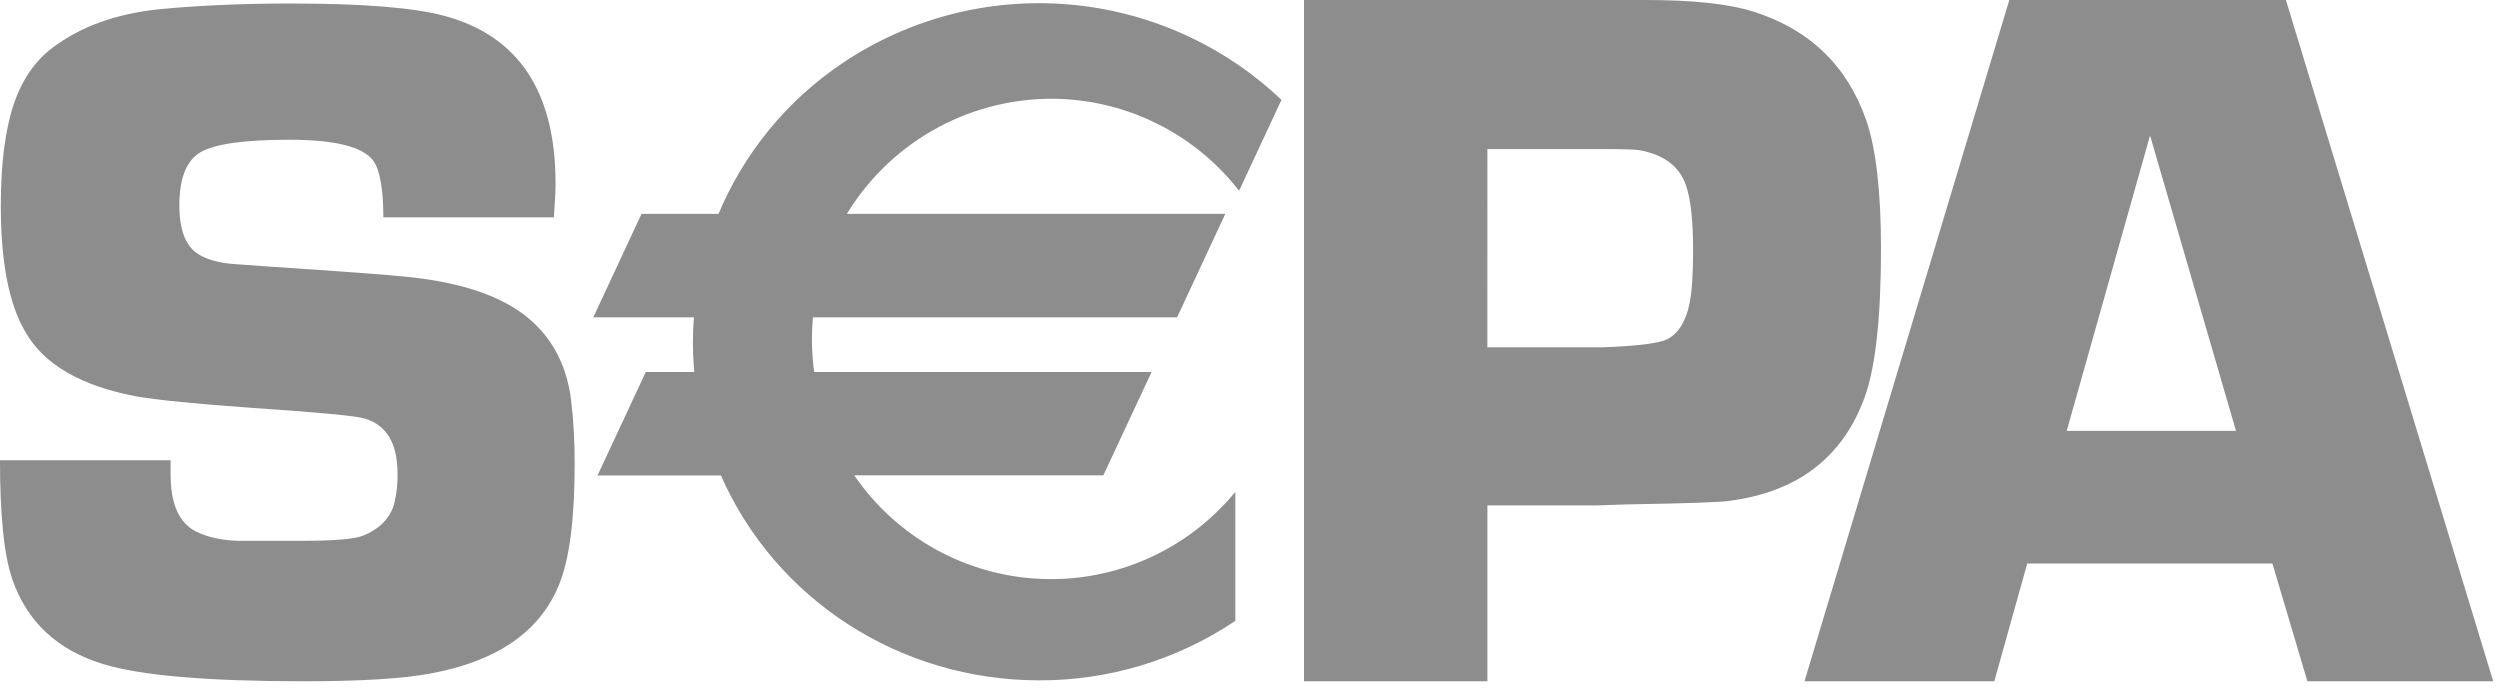
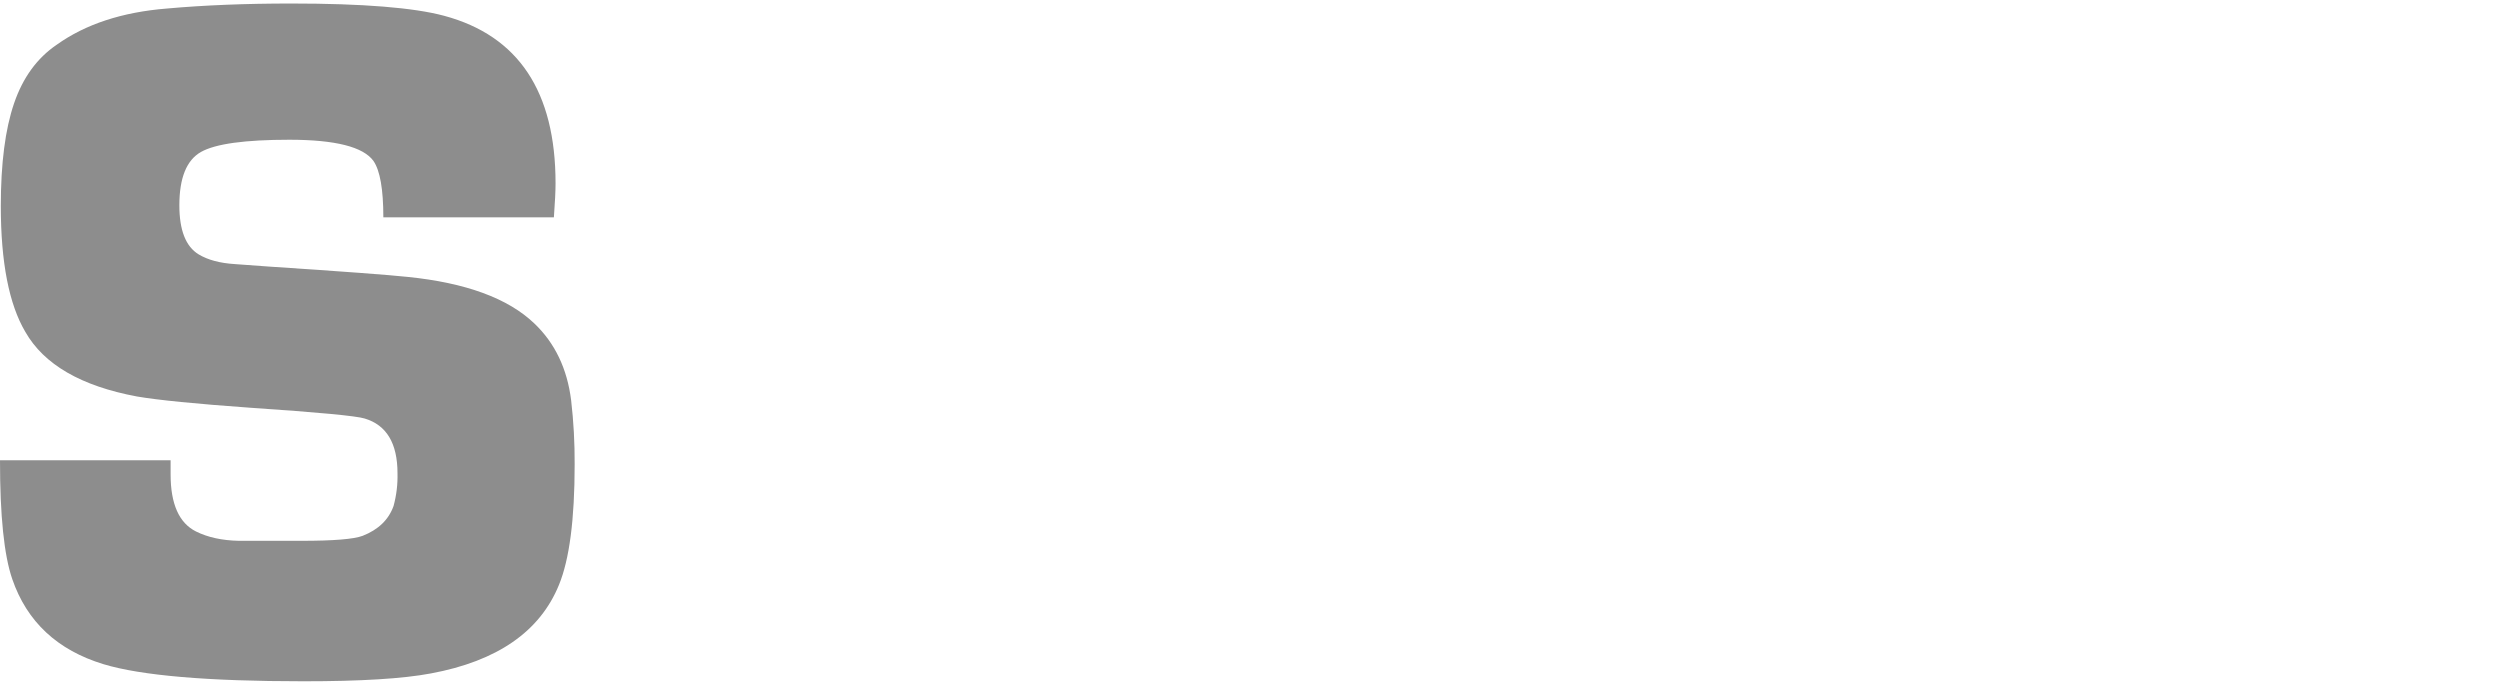
<svg xmlns="http://www.w3.org/2000/svg" width="86" height="24" viewBox="0 0 86 24" fill="none">
  <g clip-path="url(#clip0_194_4058)">
-     <path d="M36.153 3.297C37.389 3.296 38.61 3.572 39.726 4.104C40.842 4.637 41.825 5.412 42.603 6.373L43.962 3.458C41.742 1.363 38.803 0.2 35.75 0.208C30.779 0.208 26.528 3.21 24.784 7.46H22.132L20.567 10.816H23.979C23.953 11.127 23.936 11.438 23.936 11.761C23.936 12.142 23.956 12.523 23.994 12.901H22.276L20.713 16.254H24.864C26.659 20.395 30.858 23.3 35.75 23.3C38.115 23.305 40.428 22.609 42.398 21.299V17.188C41.554 18.153 40.498 18.909 39.312 19.397C38.127 19.885 36.845 20.092 35.566 20.002C34.288 19.911 33.047 19.526 31.943 18.876C30.838 18.225 29.899 17.328 29.199 16.254H37.891L39.457 12.897H27.92C27.859 12.487 27.829 12.074 27.829 11.66C27.829 11.374 27.843 11.094 27.871 10.816H40.427L41.992 7.46H28.956C29.684 6.195 30.733 5.145 31.997 4.414C33.26 3.683 34.693 3.298 36.153 3.297Z" fill="#8D8D8D" />
    <path d="M19.054 7.476H13.187C13.187 6.513 13.074 5.867 12.848 5.538C12.498 5.051 11.535 4.808 9.958 4.807C8.425 4.807 7.411 4.947 6.914 5.227C6.418 5.508 6.17 6.12 6.17 7.064C6.17 7.917 6.39 8.48 6.831 8.749C7.146 8.94 7.563 9.053 8.082 9.085L9.265 9.171C11.802 9.339 13.386 9.457 14.018 9.525C16.022 9.728 17.476 10.261 18.379 11.125C19.089 11.8 19.511 12.681 19.647 13.769C19.732 14.501 19.772 15.237 19.768 15.974C19.768 17.864 19.588 19.245 19.229 20.118C18.575 21.726 17.107 22.742 14.823 23.166C13.866 23.347 12.403 23.437 10.434 23.436C7.147 23.436 4.856 23.24 3.56 22.848C1.974 22.365 0.928 21.39 0.422 19.921C0.14 19.103 -0.001 17.741 0 15.834H5.869V16.321C5.869 17.339 6.161 17.994 6.745 18.284C7.15 18.485 7.638 18.591 8.213 18.604H10.37C11.471 18.604 12.173 18.547 12.476 18.432C13.016 18.22 13.37 17.878 13.539 17.405C13.638 17.039 13.684 16.661 13.674 16.281C13.674 15.25 13.297 14.622 12.545 14.397C12.263 14.308 10.955 14.184 8.62 14.027C6.743 13.893 5.44 13.764 4.711 13.639C2.791 13.281 1.511 12.54 0.871 11.416C0.309 10.464 0.028 9.021 0.028 7.088C0.028 5.619 0.18 4.441 0.484 3.555C0.787 2.668 1.277 1.996 1.952 1.538C2.941 0.831 4.206 0.416 5.747 0.293C7.031 0.178 8.454 0.121 10.017 0.121C12.48 0.121 14.235 0.262 15.281 0.544C17.835 1.231 19.112 3.153 19.111 6.309C19.111 6.567 19.092 6.955 19.054 7.473" fill="#8D8D8D" />
-     <path d="M44.858 23.436V0H56.611C58.223 0 59.452 0.131 60.298 0.394C62.231 1 63.529 2.24 64.19 4.114C64.534 5.098 64.706 6.578 64.706 8.556C64.706 10.933 64.517 12.642 64.139 13.681C63.385 15.738 61.836 16.921 59.491 17.23C59.215 17.276 58.042 17.317 55.974 17.351L54.927 17.386H51.167V23.436H44.858ZM51.165 11.948H55.097C56.345 11.904 57.102 11.808 57.376 11.658C57.748 11.454 57.999 11.043 58.123 10.428C58.203 10.017 58.243 9.408 58.243 8.599C58.243 7.608 58.163 6.872 58.004 6.394C57.778 5.721 57.234 5.311 56.371 5.163C56.2 5.141 55.793 5.128 55.148 5.128H51.167L51.165 11.948Z" fill="#8D8D8D" />
-     <path d="M78.171 19.386H69.737L68.604 23.436H62.074L69.12 0H78.635L85.766 23.436H79.374L78.171 19.386ZM76.918 14.821L73.962 4.661L71.095 14.821H76.918Z" fill="#8D8D8D" />
-     <path d="M36.153 3.397C37.374 3.396 38.581 3.669 39.683 4.195C40.786 4.721 41.757 5.487 42.525 6.437L42.624 6.561L42.693 6.416L44.052 3.501L44.082 3.434L44.029 3.384C42.031 1.512 39.458 0.372 36.729 0.15C34 -0.073 31.276 0.635 29.001 2.158C27.074 3.446 25.574 5.278 24.691 7.421L24.784 7.358H22.067L22.04 7.417L20.476 10.773L20.408 10.916H23.979L23.878 10.807C23.85 11.156 23.836 11.466 23.836 11.757C23.836 12.133 23.856 12.521 23.893 12.907L23.994 12.796H22.215L22.188 12.855L20.622 16.211L20.555 16.355H24.864L24.773 16.294C26.642 20.613 30.953 23.404 35.75 23.404C38.134 23.41 40.467 22.708 42.452 21.387L42.496 21.357V16.921L42.324 17.122C41.49 18.075 40.446 18.822 39.275 19.304C38.103 19.787 36.836 19.991 35.573 19.901C34.309 19.811 33.084 19.43 31.992 18.787C30.901 18.144 29.974 17.257 29.282 16.196L29.197 16.352H37.956L37.982 16.294L39.548 12.939L39.615 12.796H27.92L28.02 12.883C27.961 12.478 27.931 12.069 27.931 11.66C27.931 11.383 27.946 11.103 27.973 10.826L27.872 10.916H40.491L40.519 10.859L42.083 7.502L42.151 7.358H28.956L29.042 7.51C29.765 6.263 30.801 5.227 32.049 4.506C33.296 3.784 34.711 3.402 36.152 3.397H36.153ZM28.956 7.56H41.992L41.9 7.417L40.336 10.773L40.427 10.716H27.78L27.77 10.807C27.742 11.09 27.728 11.377 27.728 11.66C27.729 12.079 27.759 12.498 27.82 12.912L27.834 12.998H39.457L39.366 12.855L37.8 16.211L37.891 16.154H29.012L29.115 16.308C29.823 17.395 30.774 18.303 31.892 18.961C33.01 19.619 34.265 20.009 35.559 20.101C36.853 20.192 38.151 19.983 39.351 19.489C40.55 18.995 41.619 18.23 42.473 17.253L42.296 17.186V21.301L42.341 21.215C40.389 22.516 38.095 23.207 35.75 23.203C31.033 23.203 26.796 20.459 24.957 16.214L24.931 16.154H20.713L20.805 16.297L22.37 12.939L22.278 12.998H24.104L24.093 12.887C24.055 12.508 24.035 12.126 24.035 11.757C24.035 11.472 24.049 11.167 24.077 10.825L24.086 10.716H20.563L20.653 10.859L22.22 7.502L22.129 7.56H24.847L24.872 7.498C25.742 5.392 27.216 3.592 29.11 2.324C31.347 0.827 34.026 0.13 36.709 0.349C39.392 0.567 41.923 1.687 43.889 3.527L43.866 3.411L42.512 6.33L42.684 6.309C41.825 5.249 40.721 4.415 39.467 3.877C38.214 3.339 36.848 3.115 35.488 3.223C34.128 3.331 32.815 3.769 31.662 4.498C30.509 5.228 29.551 6.227 28.871 7.409L28.785 7.56H28.956Z" fill="#8D8D8D" />
  </g>
  <defs>
    <clipPath id="clip0_194_4058">
      <rect width="86" height="24" fill="white" />
    </clipPath>
  </defs>
</svg>